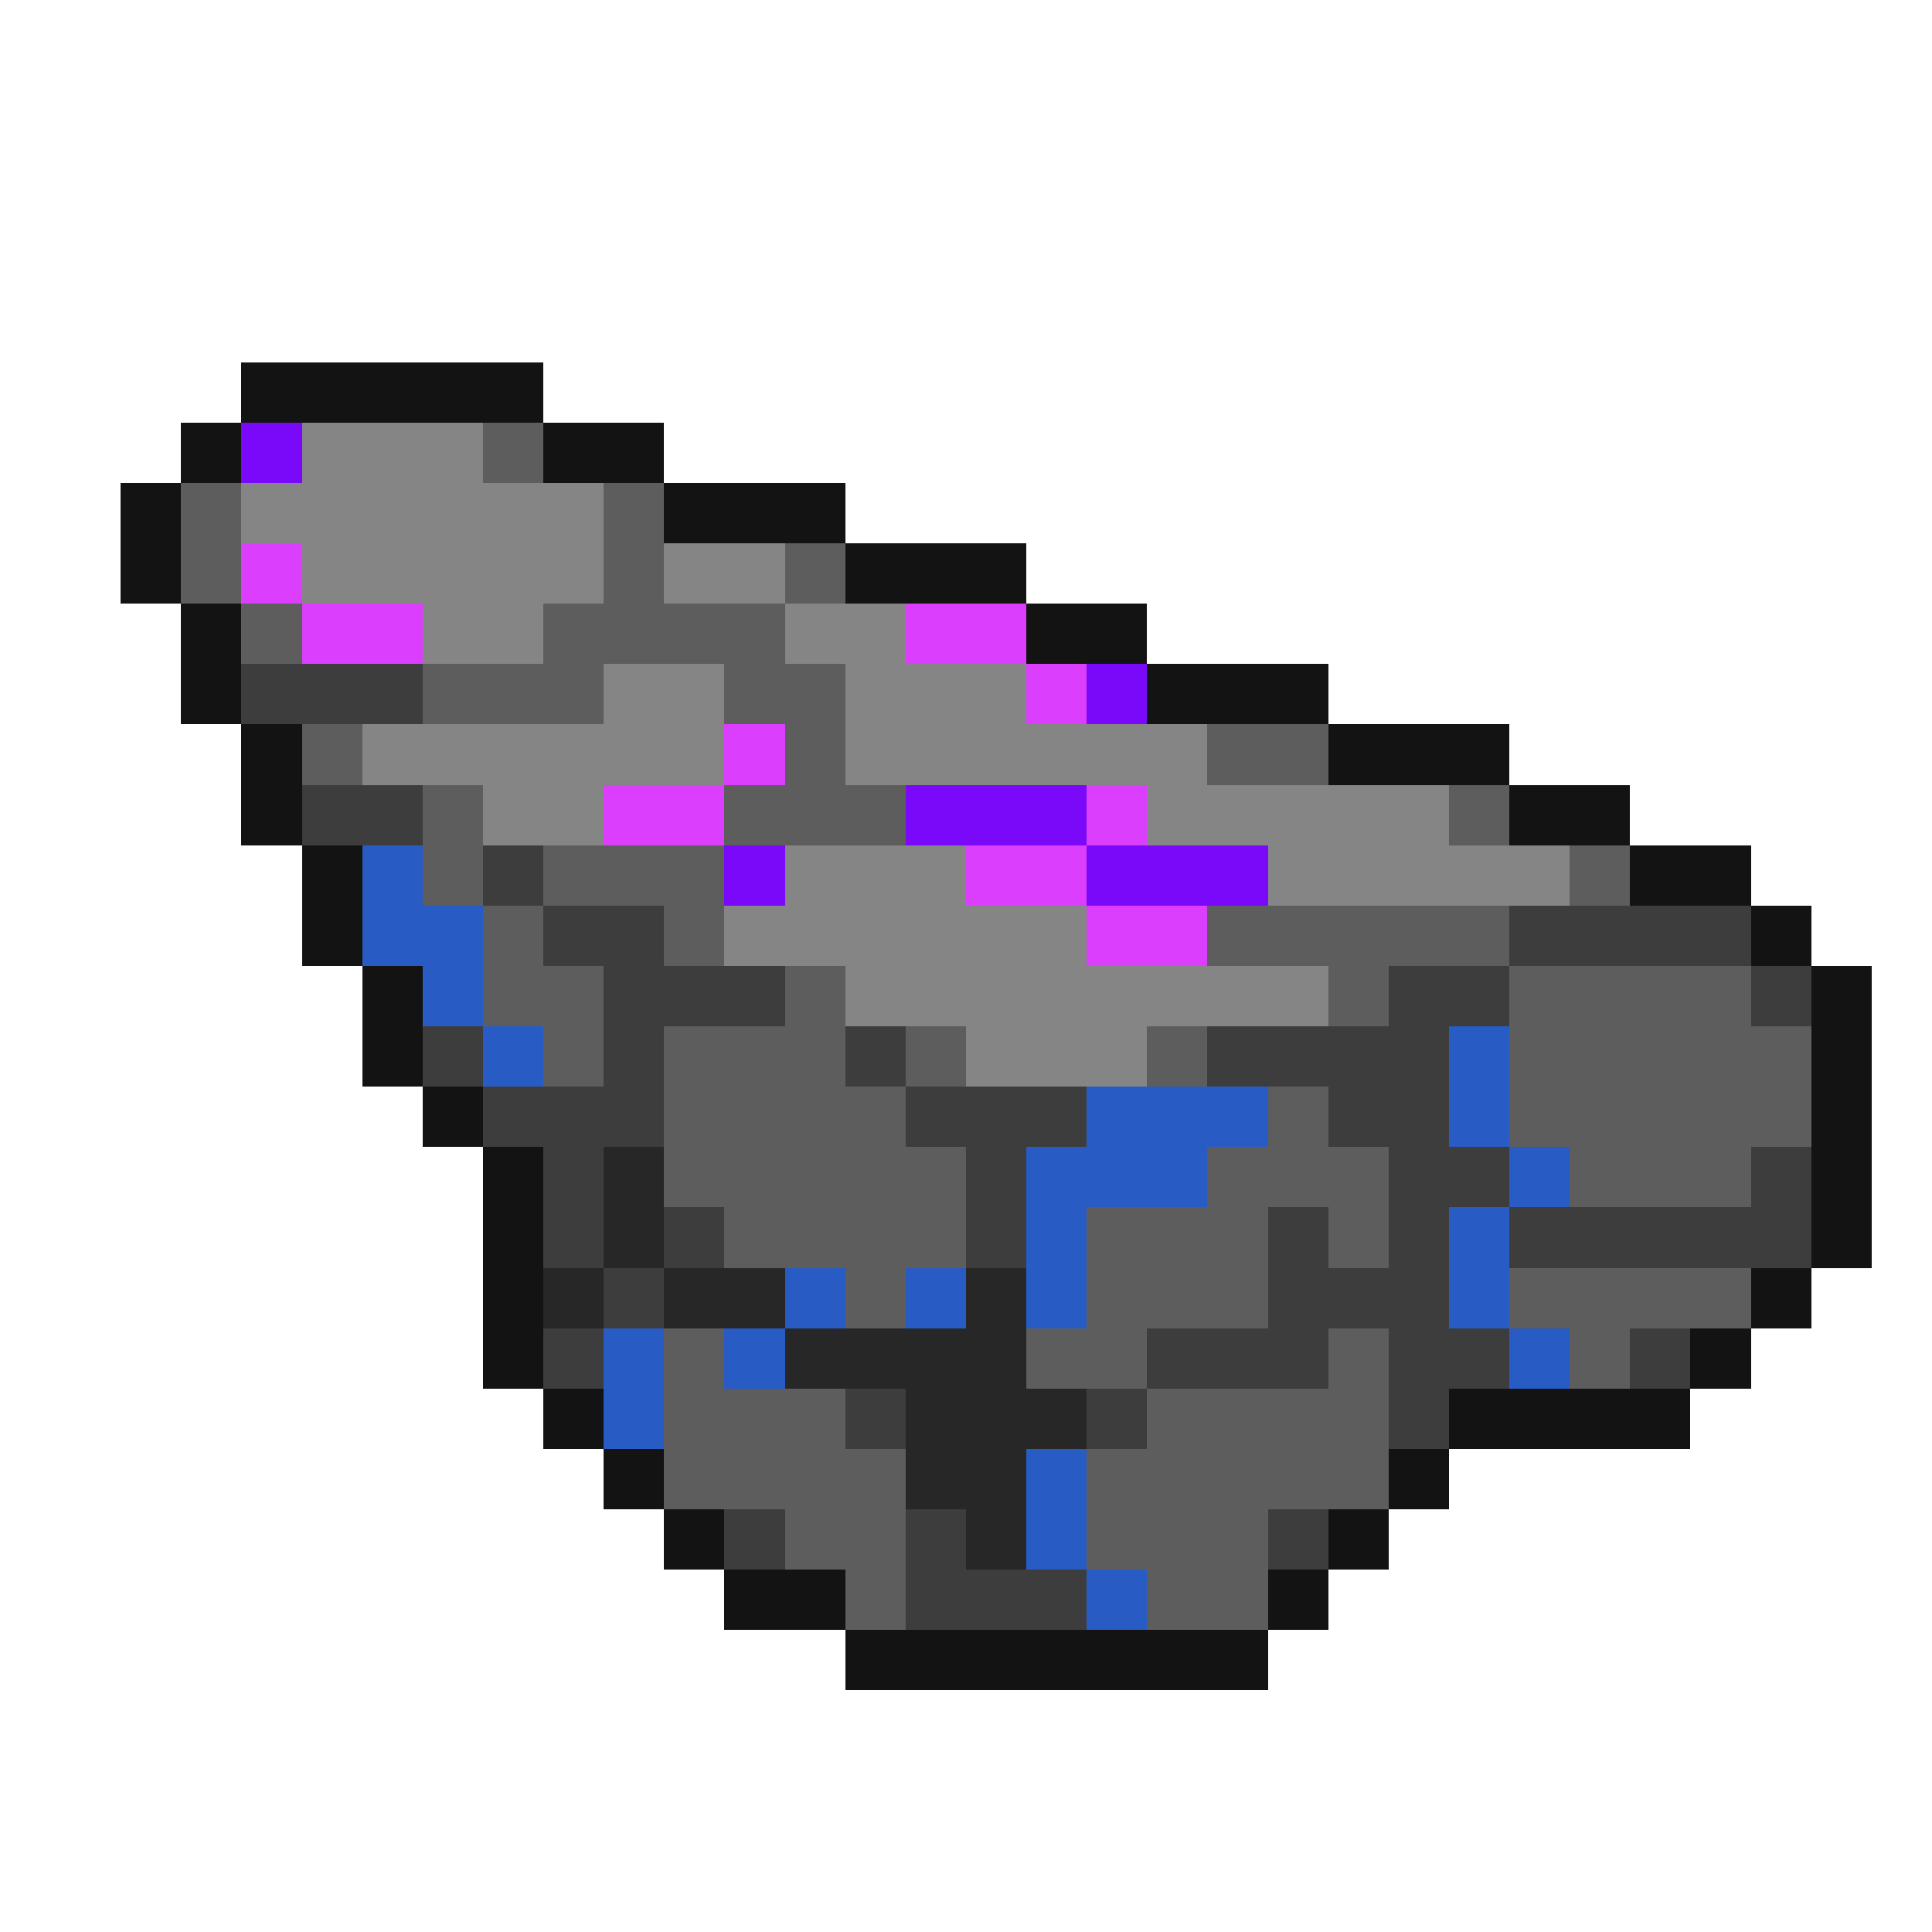
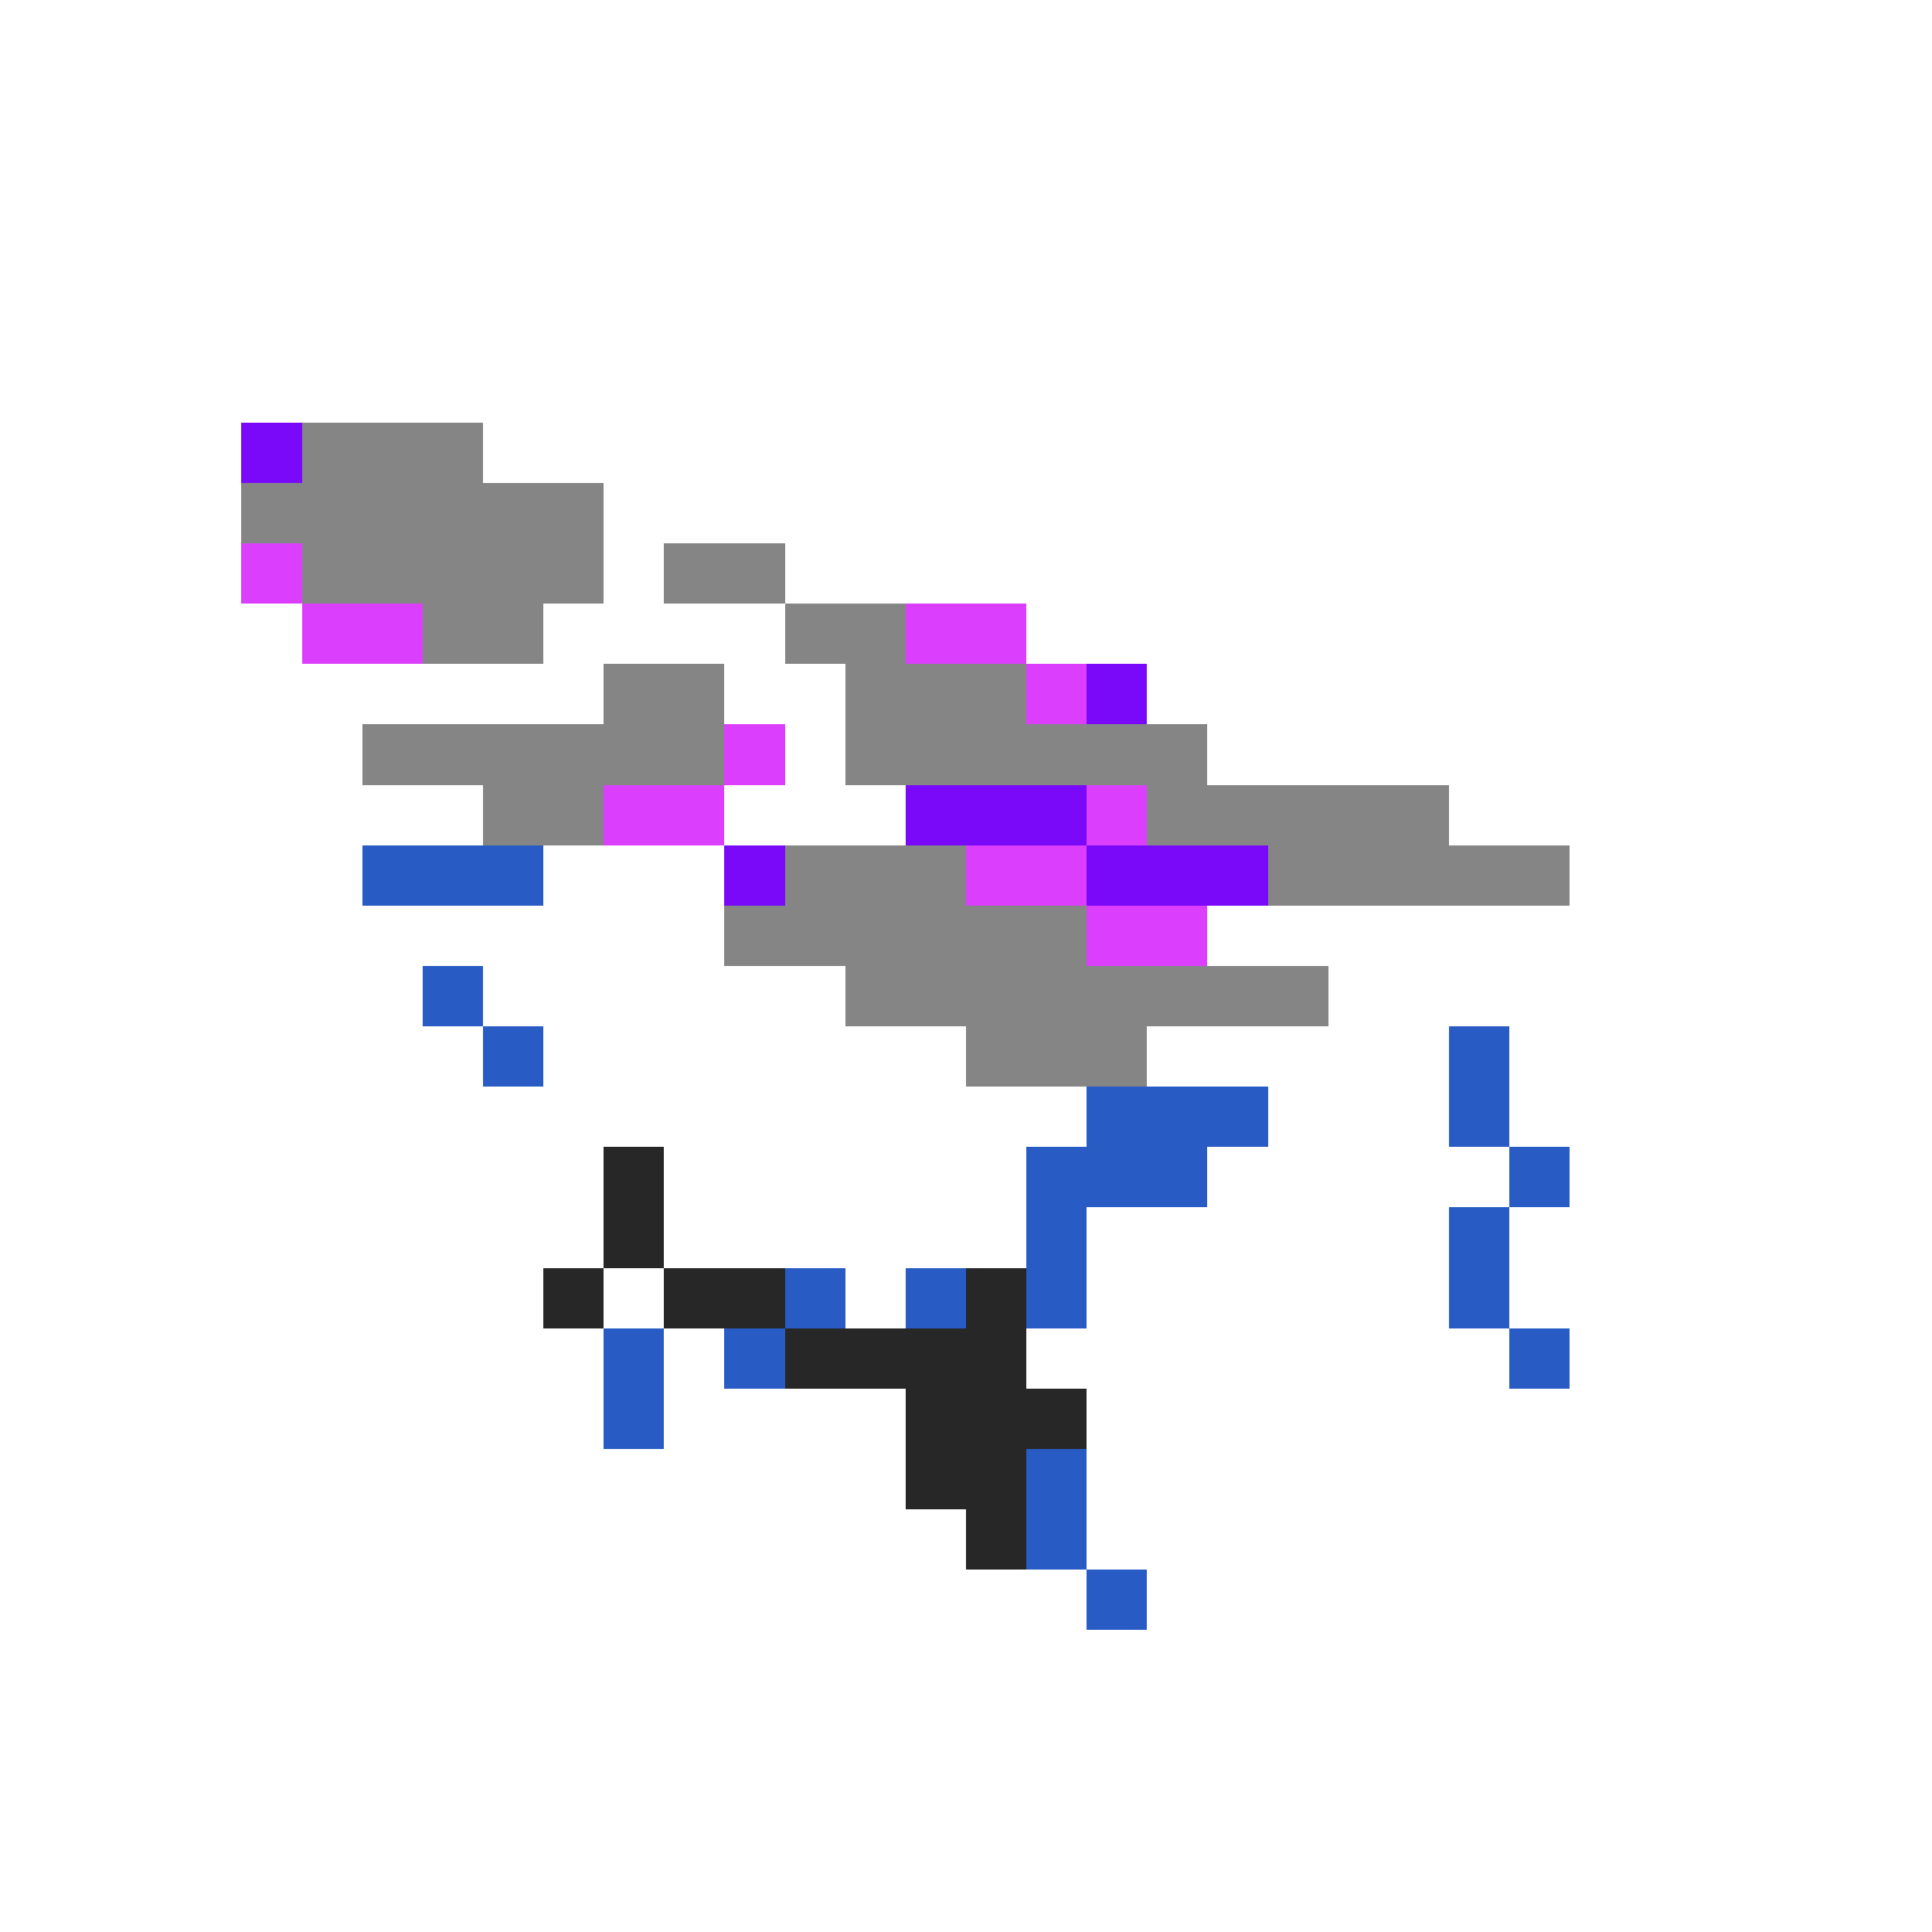
<svg xmlns="http://www.w3.org/2000/svg" viewBox="0 -0.5 32 32" shape-rendering="crispEdges">
-   <path stroke="#131313" d="M4 6h5M3 7h1M9 7h2M2 8h1M11 8h3M2 9h1M14 9h3M3 10h1M17 10h2M3 11h1M19 11h3M4 12h1M22 12h3M4 13h1M25 13h2M5 14h1M27 14h2M5 15h1M29 15h1M6 16h1M30 16h1M6 17h1M30 17h1M7 18h1M30 18h1M8 19h1M30 19h1M8 20h1M30 20h1M8 21h1M29 21h1M8 22h1M28 22h1M9 23h1M24 23h4M10 24h1M23 24h1M11 25h1M22 25h1M12 26h2M21 26h1M14 27h7" />
  <path stroke="#7a09fa" d="M4 7h1M18 11h1M15 13h3M12 14h1M18 14h3" />
  <path stroke="#858585" d="M5 7h3M4 8h6M5 9h5M11 9h2M7 10h2M13 10h2M10 11h2M14 11h3M6 12h6M14 12h6M8 13h2M19 13h5M13 14h3M21 14h5M12 15h6M14 16h8M16 17h3" />
-   <path stroke="#5d5d5d" d="M8 7h1M3 8h1M10 8h1M3 9h1M10 9h1M13 9h1M4 10h1M9 10h4M7 11h3M12 11h2M5 12h1M13 12h1M20 12h2M7 13h1M12 13h3M24 13h1M7 14h1M9 14h3M26 14h1M8 15h1M11 15h1M20 15h5M8 16h2M13 16h1M22 16h1M25 16h4M9 17h1M11 17h3M15 17h1M19 17h1M25 17h5M11 18h4M21 18h1M25 18h5M11 19h5M20 19h3M26 19h3M12 20h4M18 20h3M22 20h1M14 21h1M18 21h3M25 21h4M11 22h1M17 22h2M22 22h1M26 22h1M11 23h3M19 23h4M11 24h4M18 24h5M13 25h2M18 25h3M14 26h1M19 26h2" />
  <path stroke="#db3ffd" d="M4 9h1M5 10h2M15 10h2M17 11h1M12 12h1M10 13h2M18 13h1M16 14h2M18 15h2" />
-   <path stroke="#3d3d3d" d="M4 11h3M5 13h2M8 14h1M9 15h2M25 15h4M10 16h3M23 16h2M29 16h1M7 17h1M10 17h1M14 17h1M20 17h4M8 18h3M15 18h3M22 18h2M9 19h1M16 19h1M23 19h2M29 19h1M9 20h1M11 20h1M16 20h1M21 20h1M23 20h1M25 20h5M10 21h1M21 21h3M9 22h1M19 22h3M23 22h2M27 22h1M14 23h1M18 23h1M23 23h1M12 25h1M15 25h1M21 25h1M15 26h3" />
-   <path stroke="#285cc4" d="M6 14h1M6 15h2M7 16h1M8 17h1M24 17h1M18 18h3M24 18h1M17 19h3M25 19h1M17 20h1M24 20h1M13 21h1M15 21h1M17 21h1M24 21h1M10 22h1M12 22h1M25 22h1M10 23h1M17 24h1M17 25h1M18 26h1" />
+   <path stroke="#285cc4" d="M6 14h1h2M7 16h1M8 17h1M24 17h1M18 18h3M24 18h1M17 19h3M25 19h1M17 20h1M24 20h1M13 21h1M15 21h1M17 21h1M24 21h1M10 22h1M12 22h1M25 22h1M10 23h1M17 24h1M17 25h1M18 26h1" />
  <path stroke="#272727" d="M10 19h1M10 20h1M9 21h1M11 21h2M16 21h1M13 22h4M15 23h3M15 24h2M16 25h1" />
</svg>